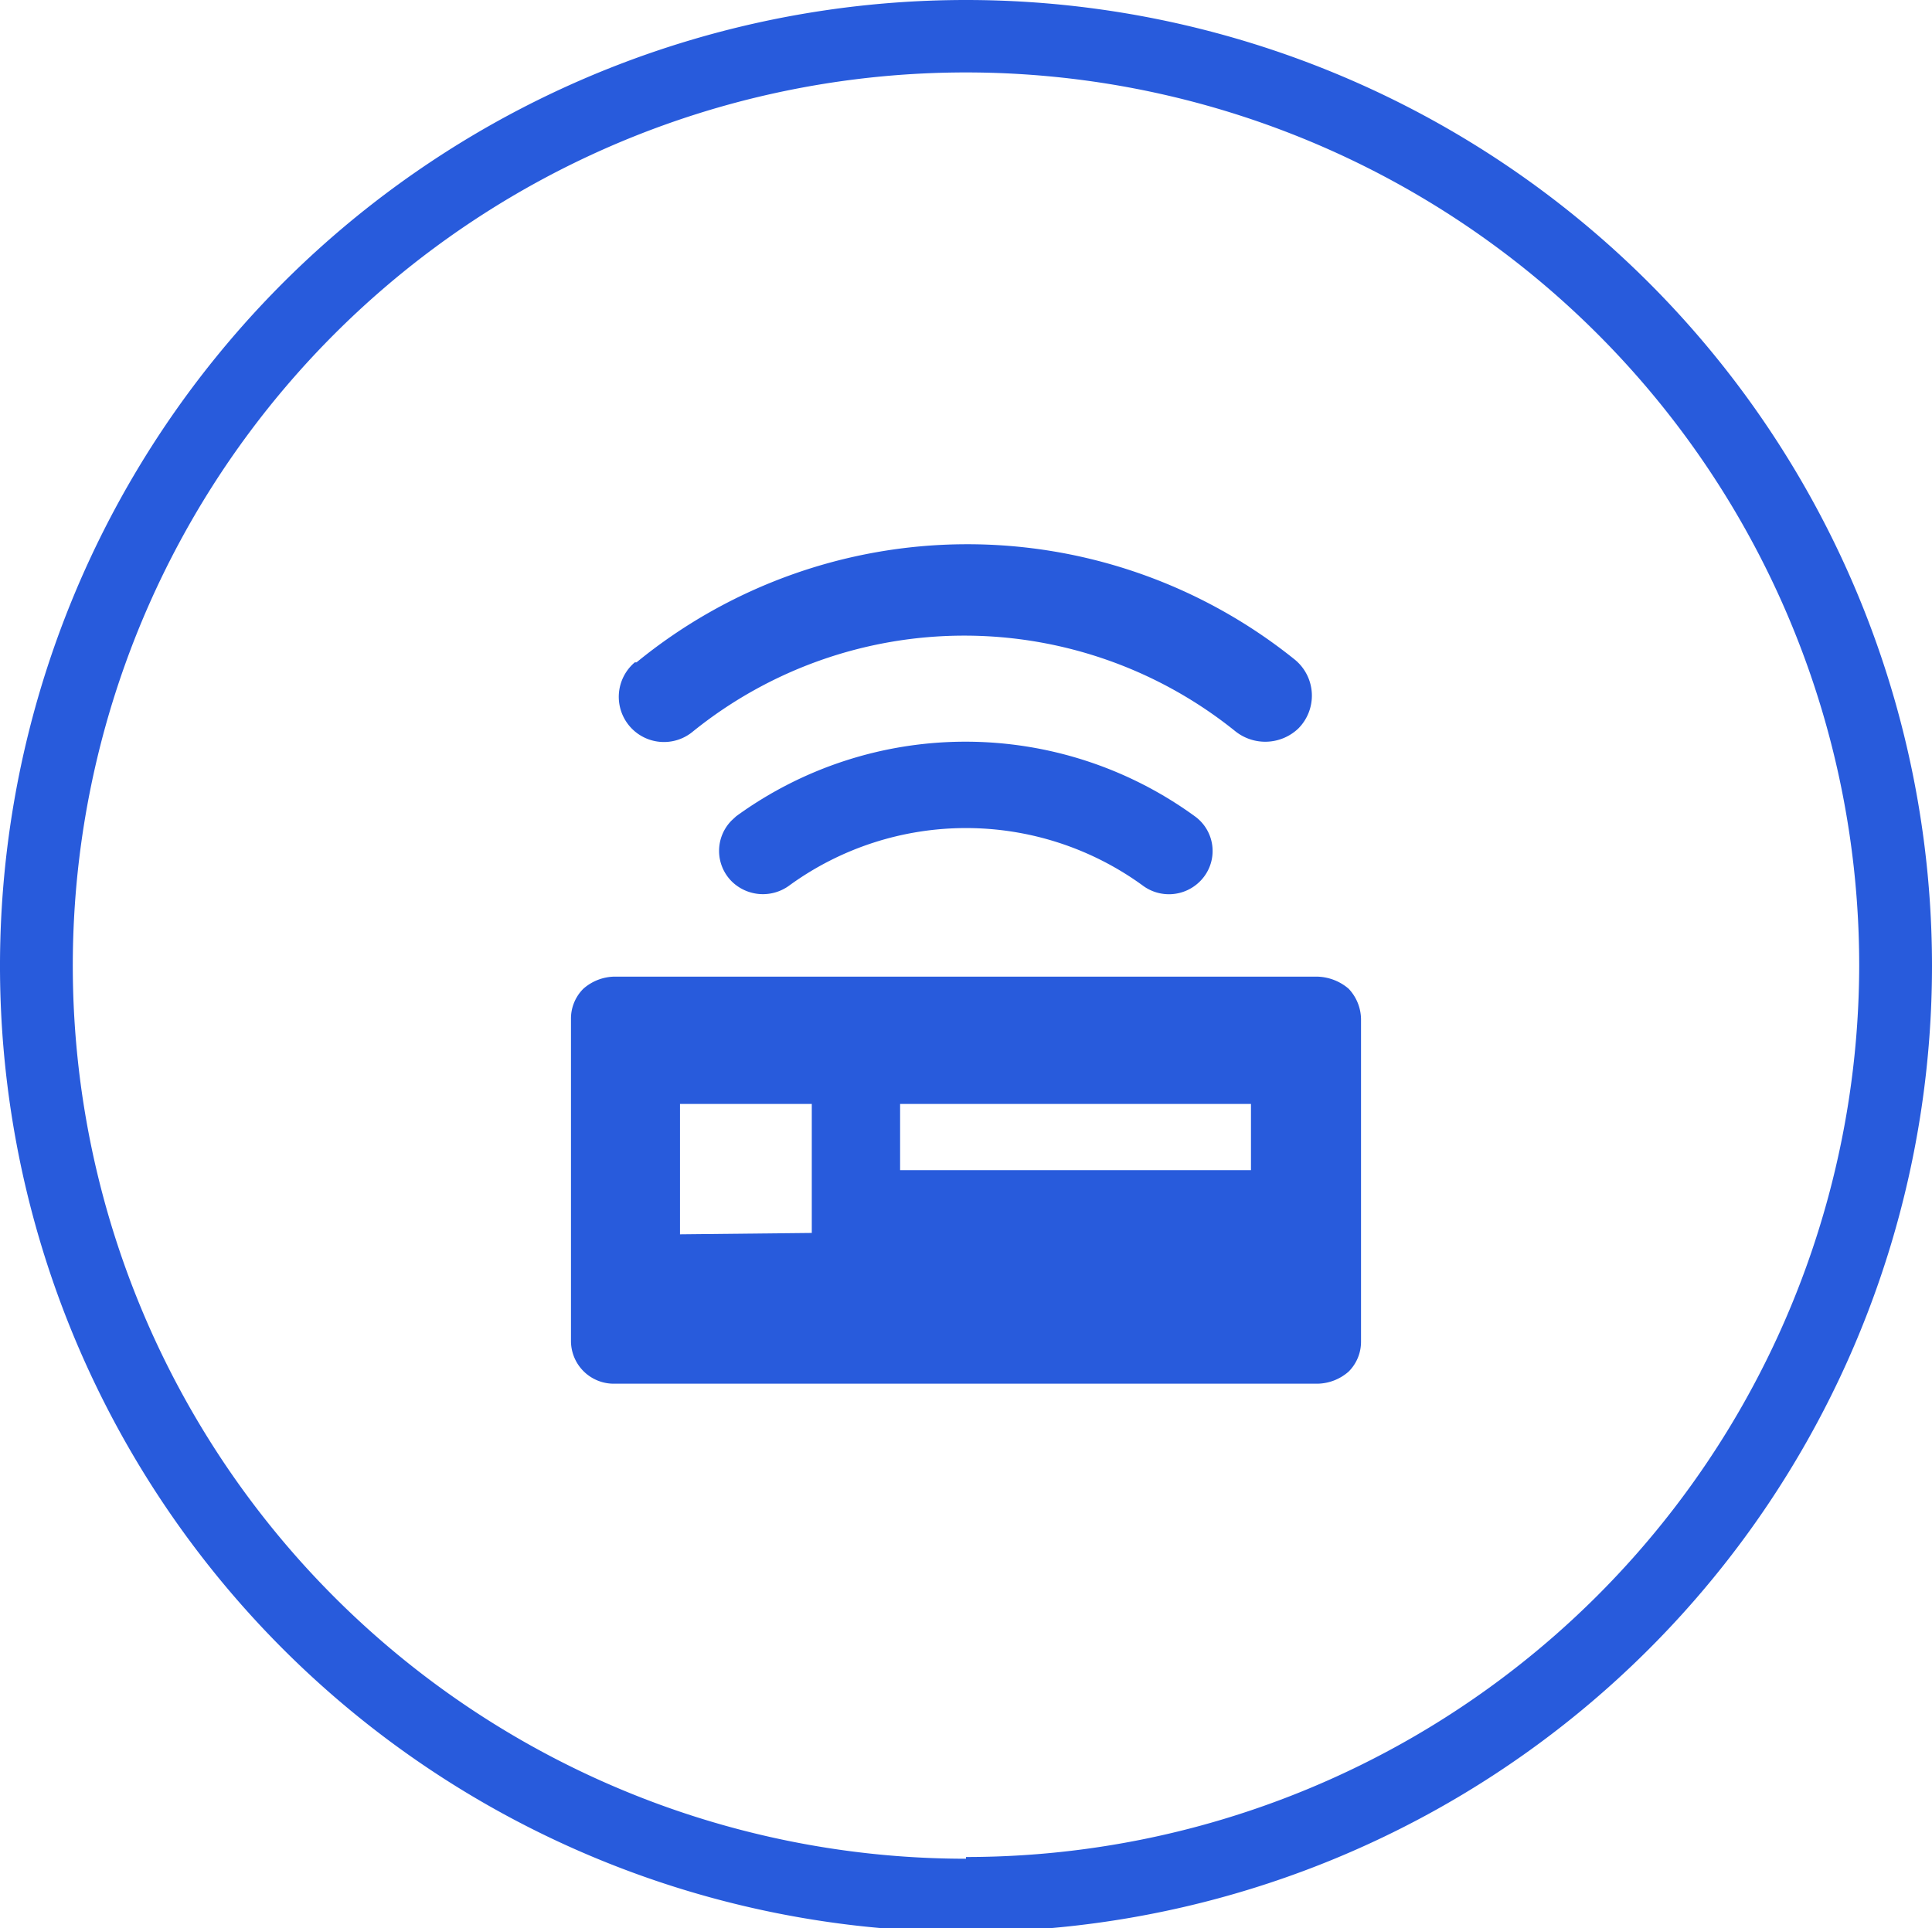
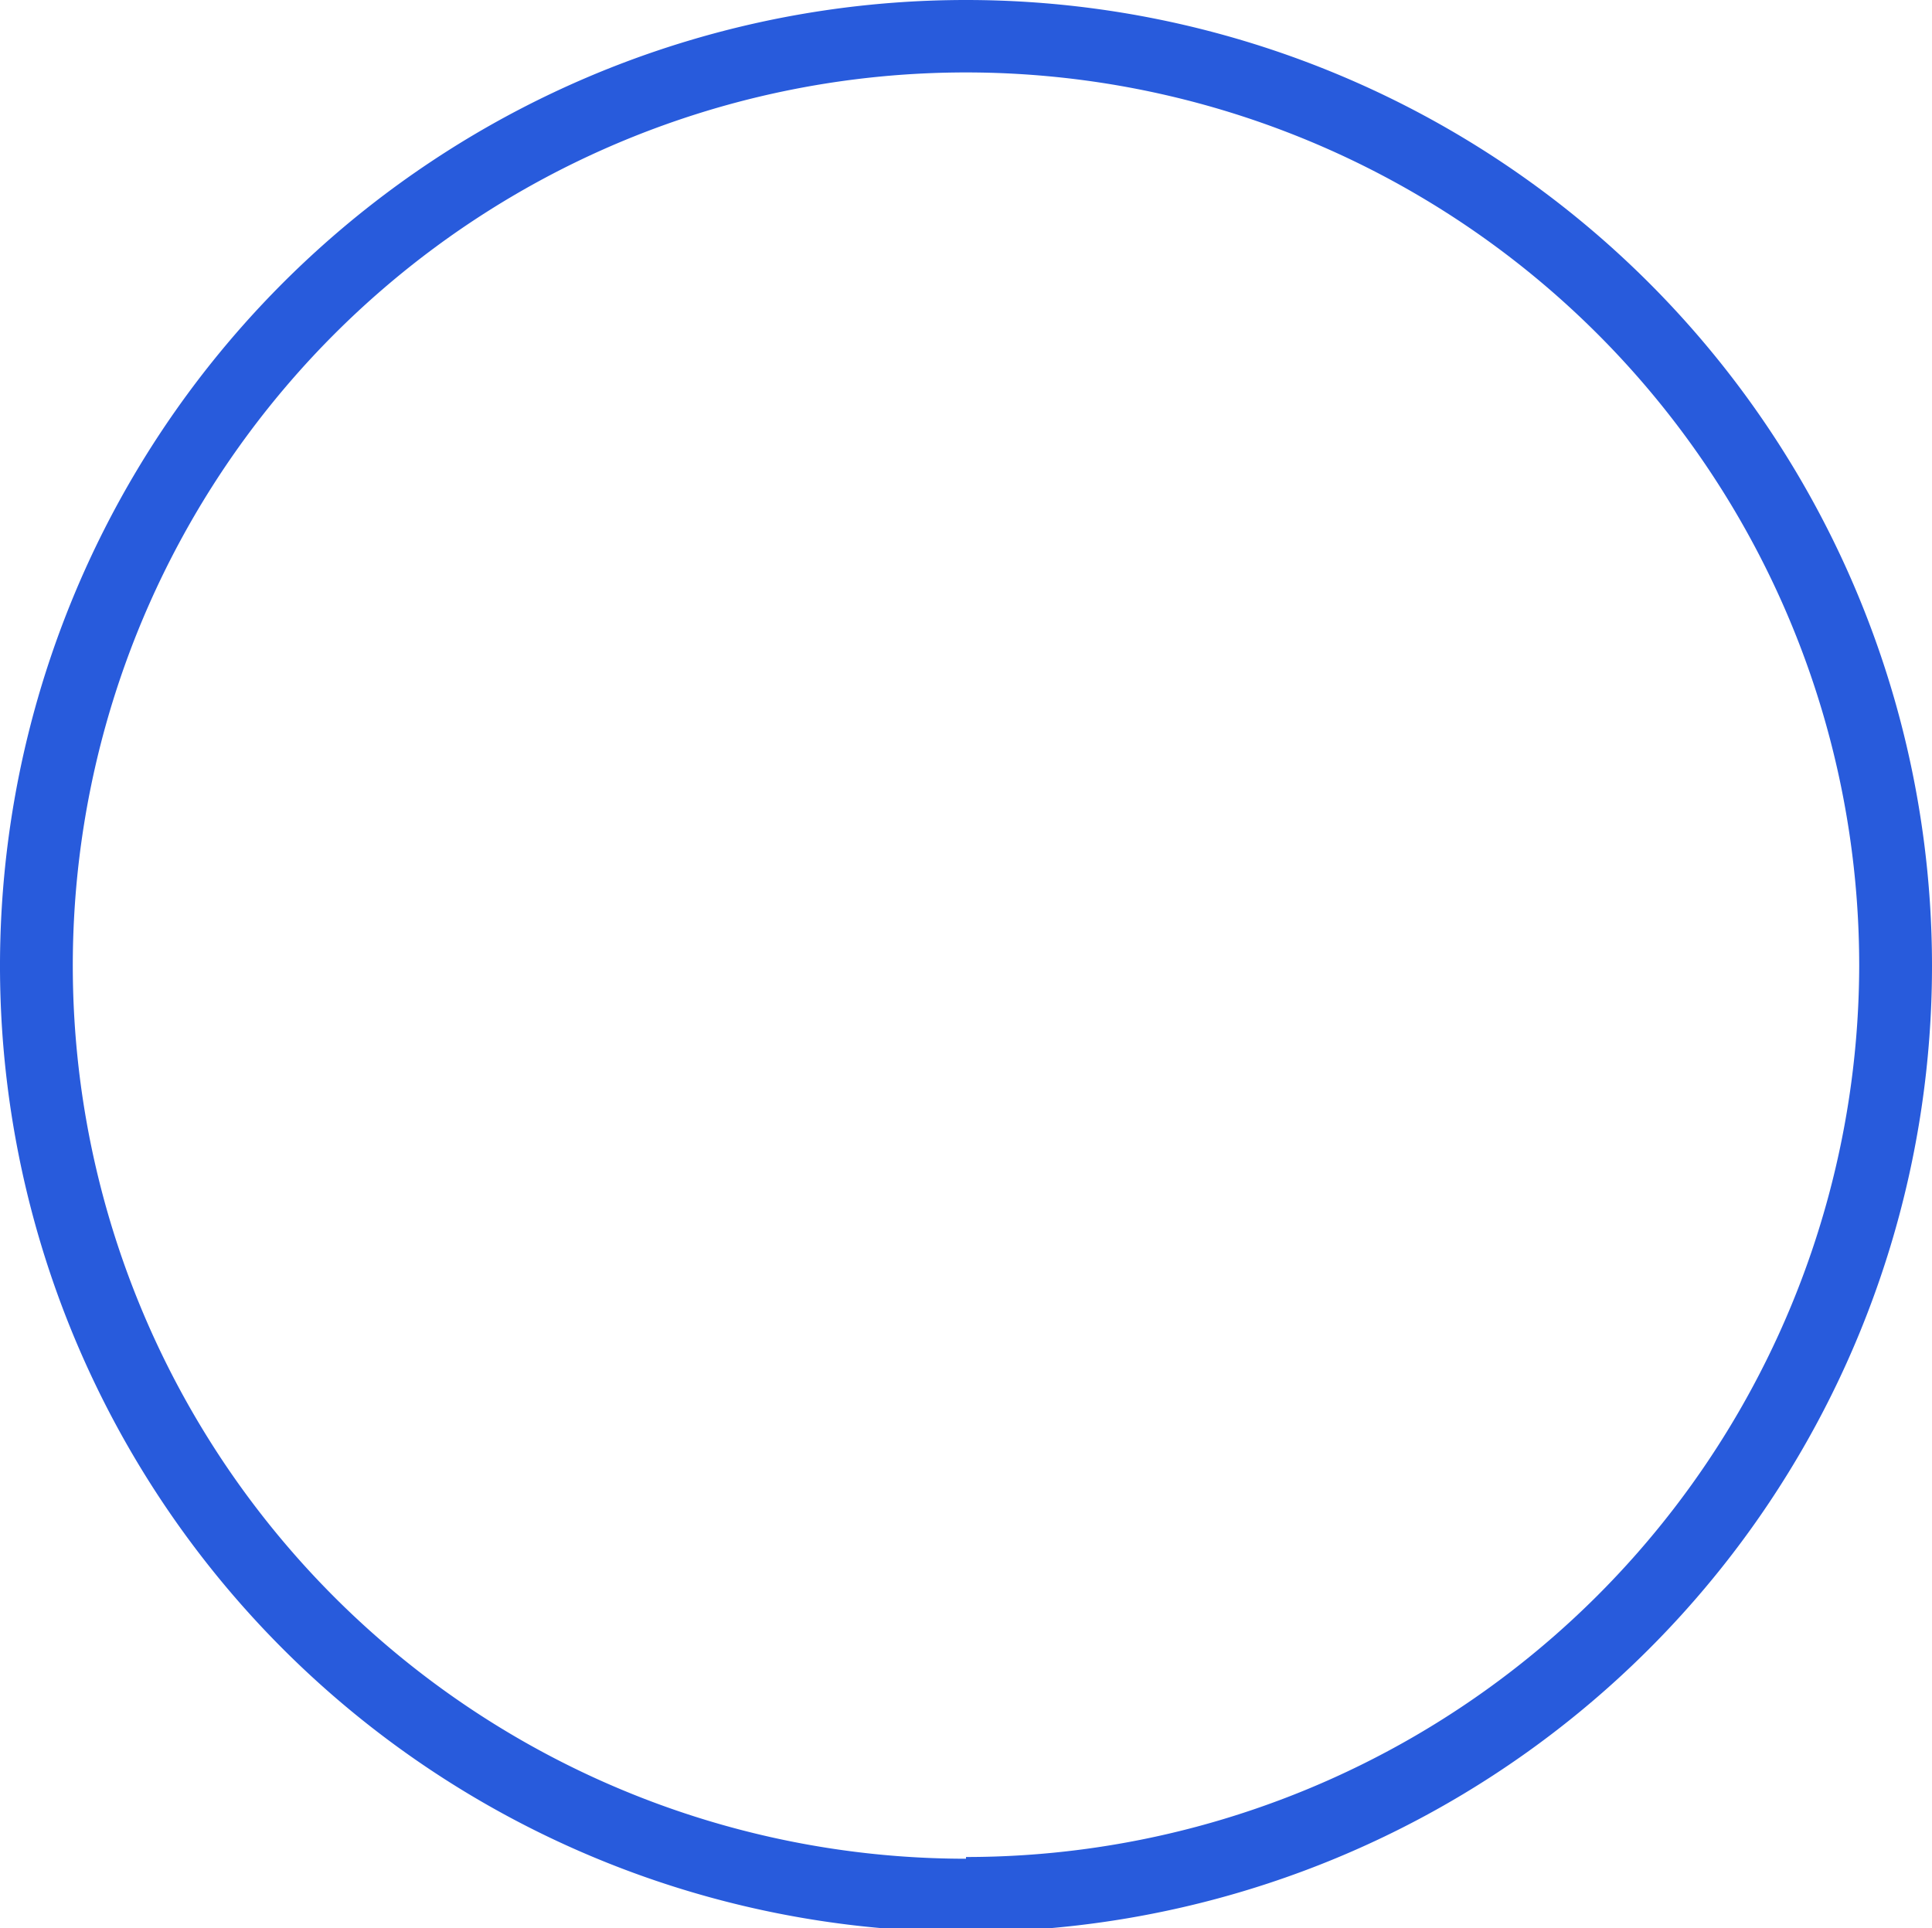
<svg xmlns="http://www.w3.org/2000/svg" id="图层_1" data-name="图层 1" viewBox="0 0 56 55.89">
  <defs>
    <style>.cls-1{fill:#285bdc;}</style>
  </defs>
  <title>产品亮点图标</title>
  <path class="cls-1" d="M28,0A28,28,0,1,0,56,28,28,28,0,0,0,28,0Zm0,53.88A25.89,25.89,0,1,1,53.89,28,25.89,25.89,0,0,1,28,53.83Z" />
-   <path class="cls-1" d="M34.78,25.55a1.24,1.24,0,0,0-.15-1.89,11.3,11.3,0,0,0-13.29,0l-.13.12a1.25,1.25,0,0,0,0,1.77,1.29,1.29,0,0,0,1.68.11,8.71,8.71,0,0,1,10.22,0h0A1.27,1.27,0,0,0,34.78,25.55Z" />
-   <path class="cls-1" d="M39.09,28.66a1.45,1.45,0,0,0-.93-.35H17.81a1.4,1.4,0,0,0-.9.35,1.22,1.22,0,0,0-.36.88v9.34a1.24,1.24,0,0,0,1.26,1.23H38.19a1.4,1.4,0,0,0,.9-.35,1.22,1.22,0,0,0,.36-.88V29.54A1.31,1.31,0,0,0,39.09,28.66ZM19.71,35.78V32h3.82v3.74Zm16.55-1.86H26.09V32H36.26Z" />
-   <path class="cls-1" d="M20.09,21.2a12.52,12.52,0,0,1,15.72,0h0a1.39,1.39,0,0,0,1.82-.08,1.35,1.35,0,0,0-.1-2,15.14,15.14,0,0,0-19.08.08l-.05,0a1.29,1.29,0,0,0,1.69,2Z" />
</svg>